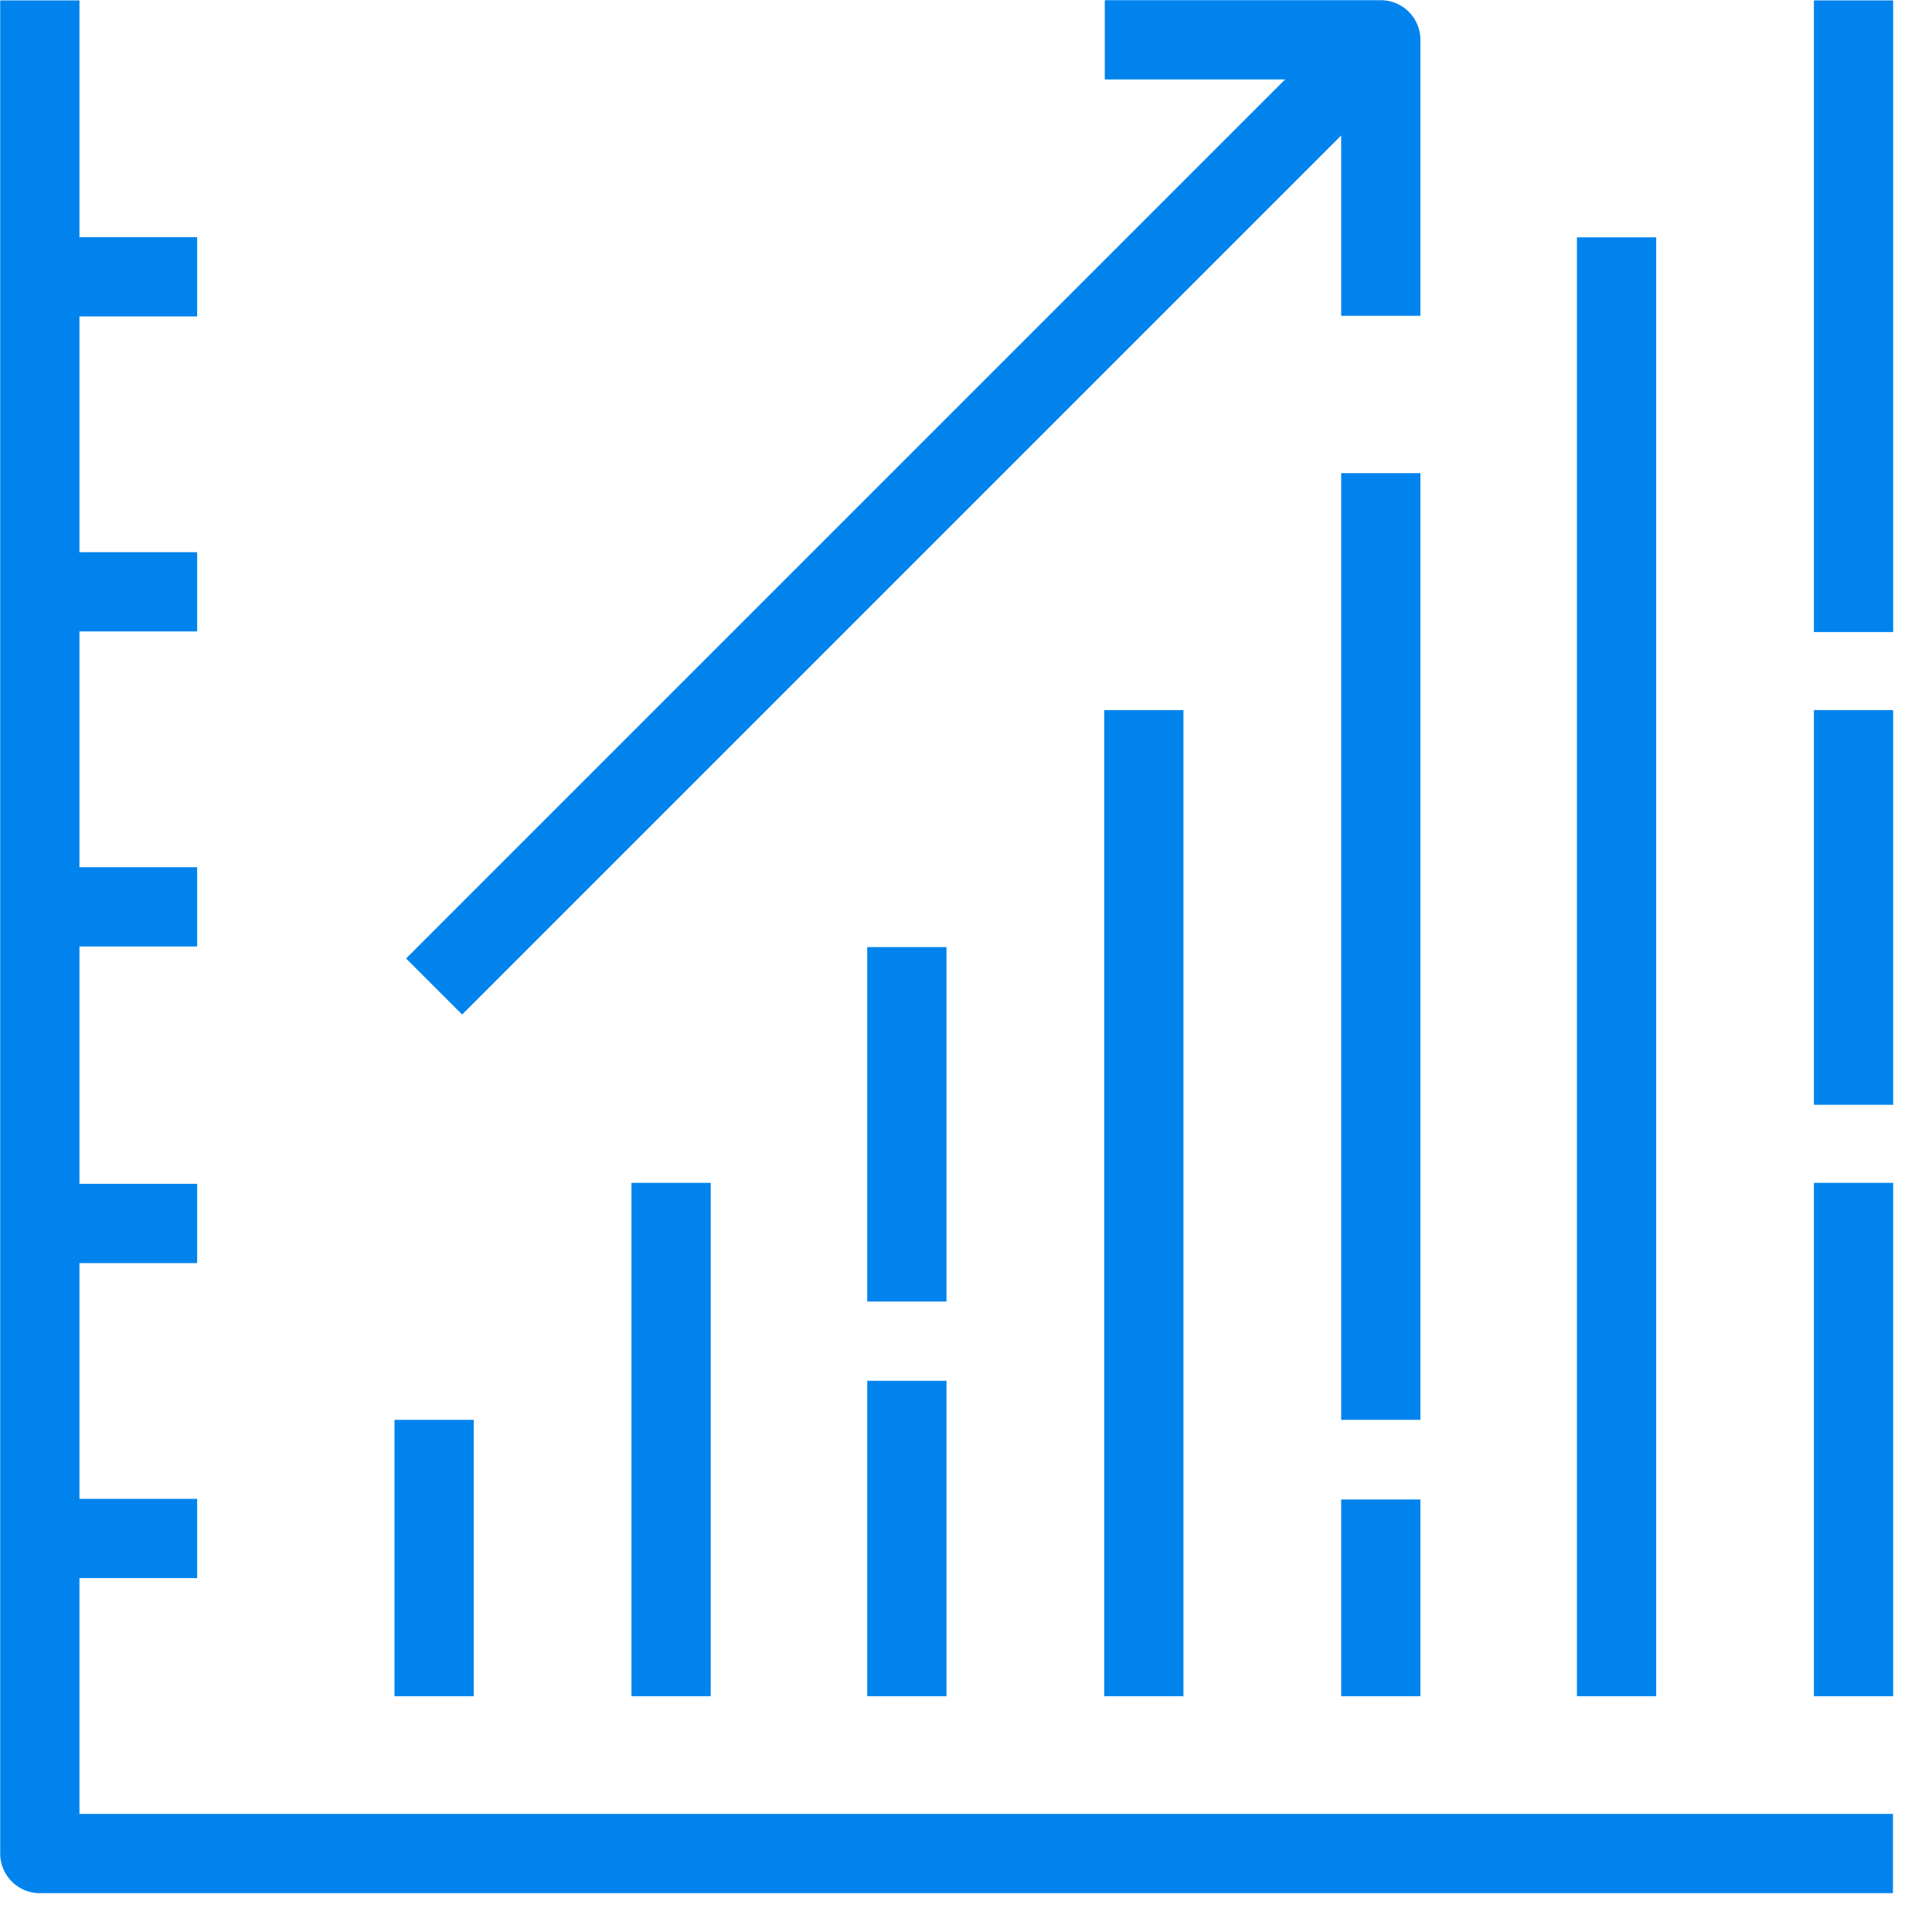
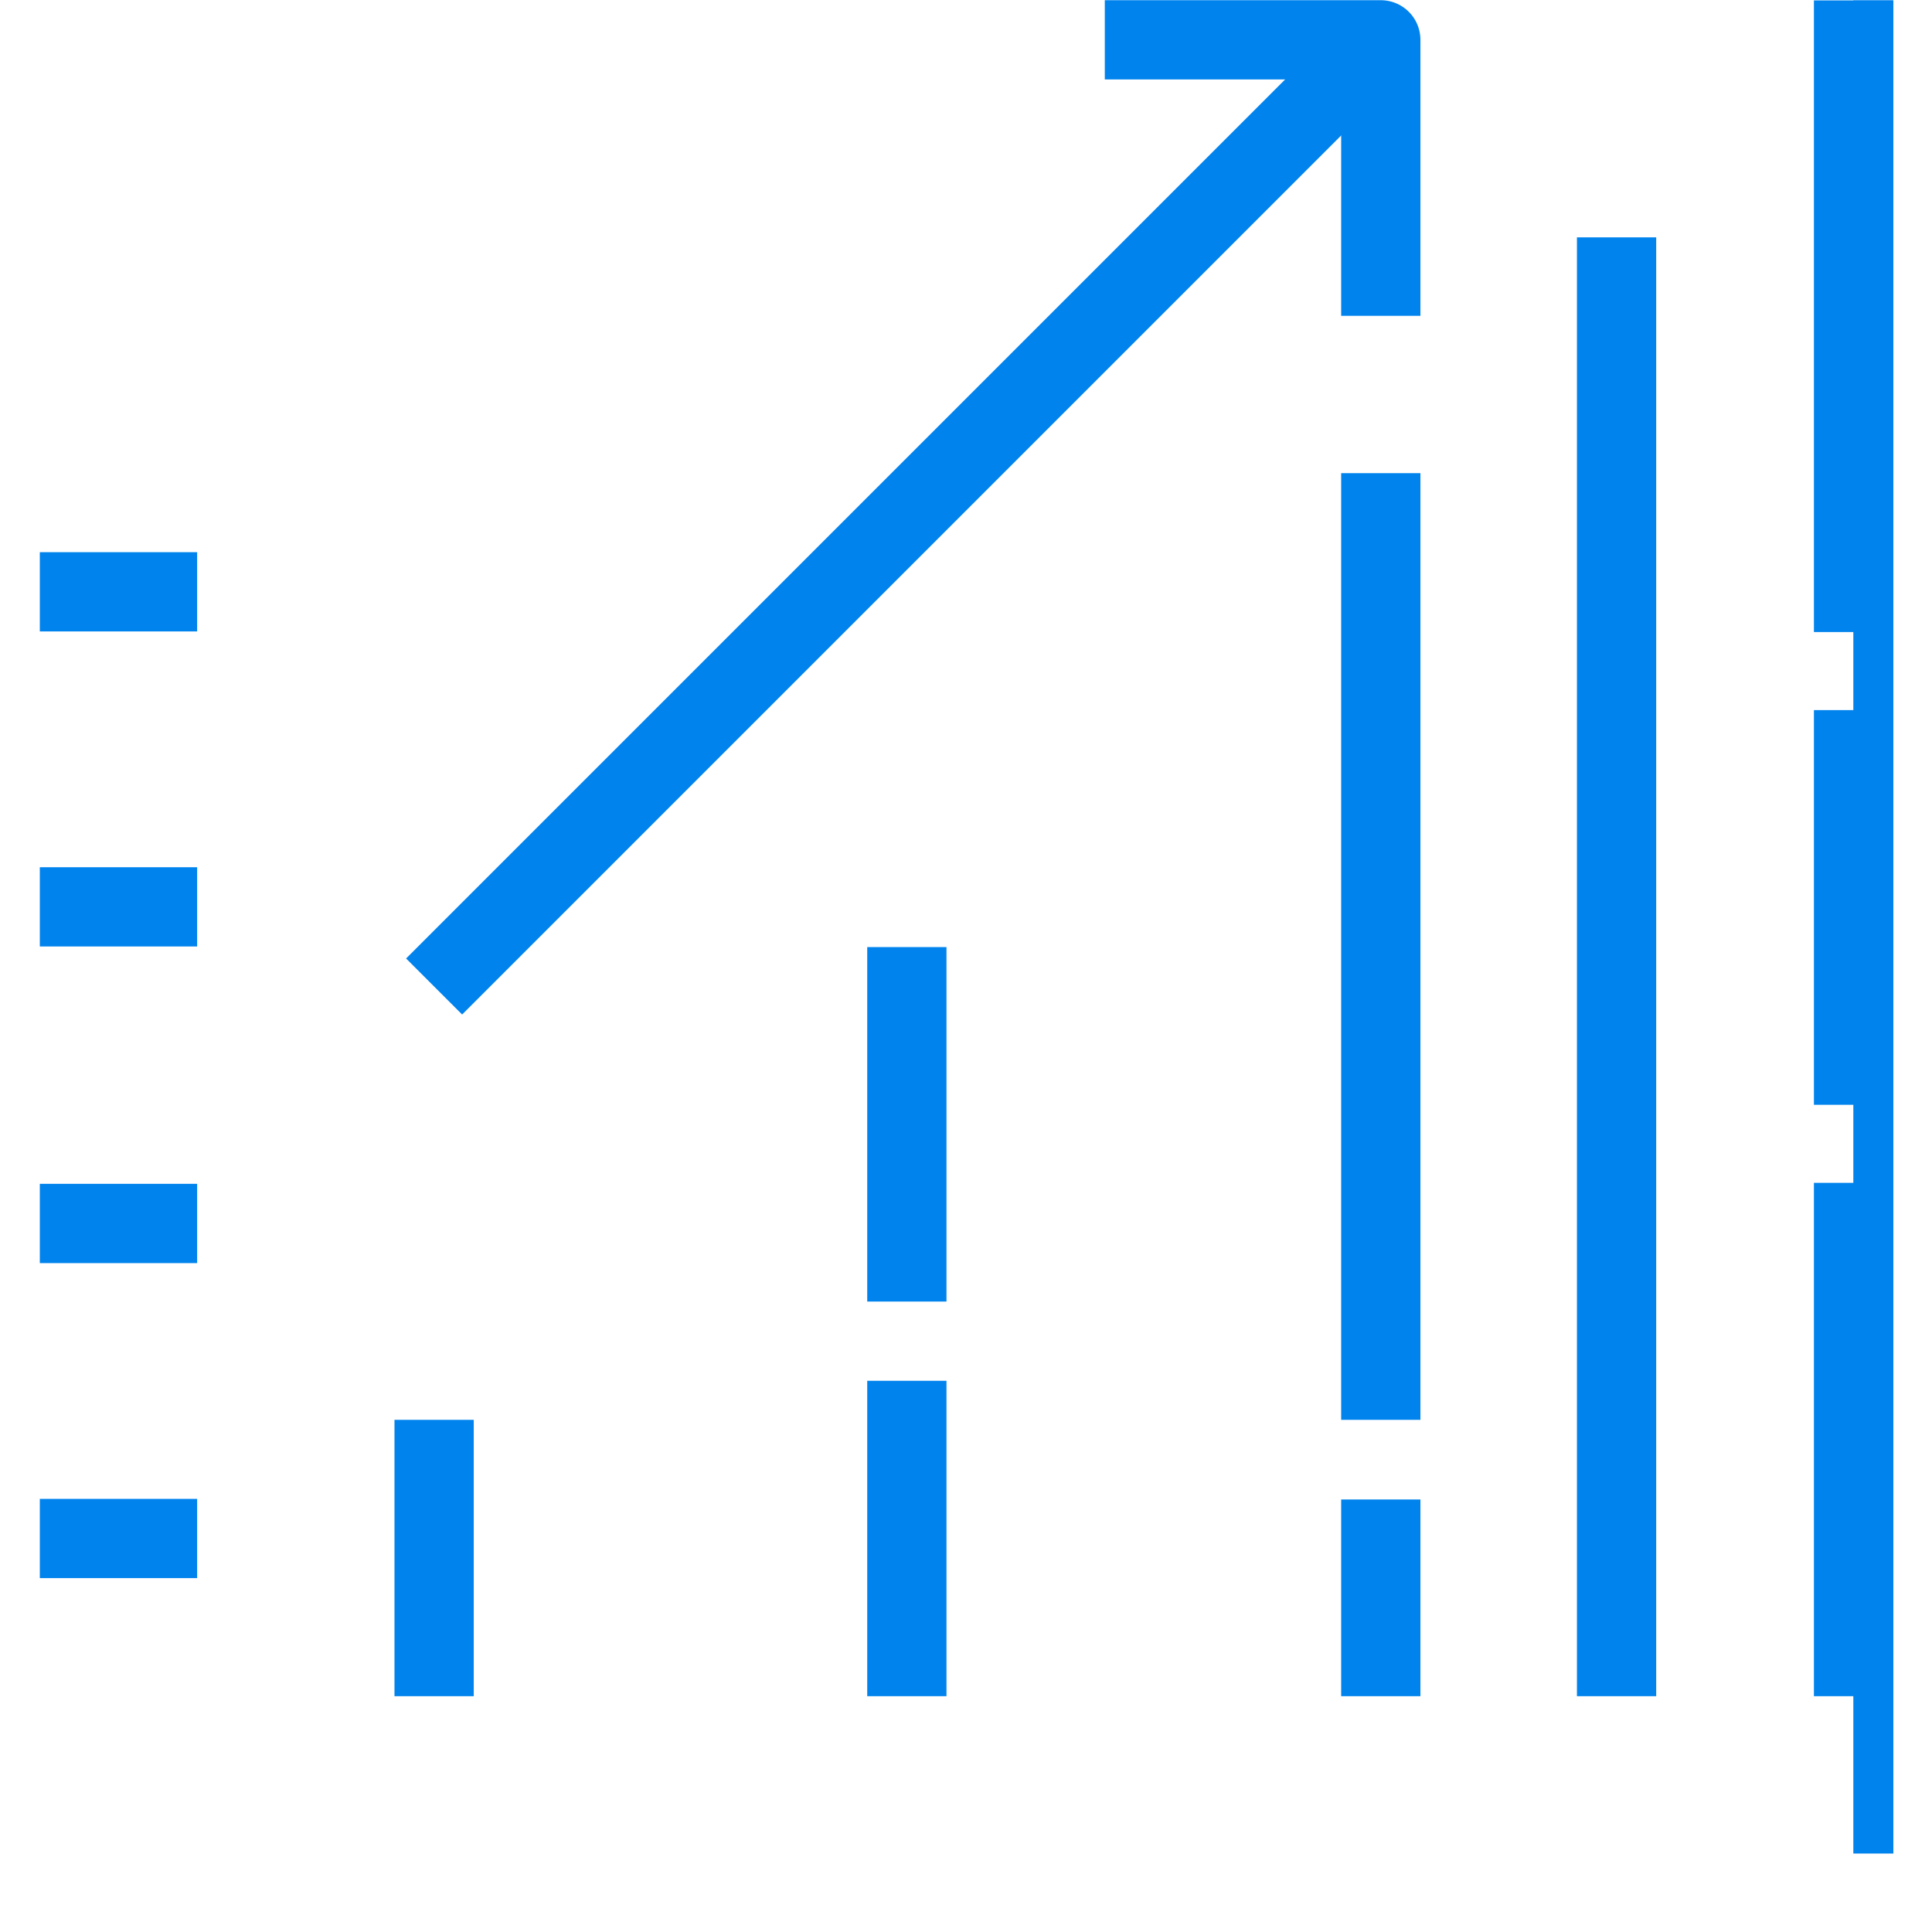
<svg xmlns="http://www.w3.org/2000/svg" width="49" height="49" viewBox="0 0 49 49" fill="none">
  <g clip-path="url(#clip0_6239_378)">
-     <path d="M5 7.02H1.01" stroke="#0083ED" stroke-width="2.01" stroke-linejoin="round" />
    <path d="M5 15.01H1.01" stroke="#0083ED" stroke-width="2.01" stroke-linejoin="round" />
    <path d="M5 23H1.01" stroke="#0083ED" stroke-width="2.01" stroke-linejoin="round" />
    <path d="M5 31.03H1.01" stroke="#0083ED" stroke-width="2.01" stroke-linejoin="round" />
    <path d="M5 39.02H1.01" stroke="#0083ED" stroke-width="2.01" stroke-linejoin="round" />
-     <path d="M48.01 47.01H1.01V0.01" stroke="#0083ED" stroke-width="2.01" stroke-linejoin="round" />
+     <path d="M48.01 47.01V0.01" stroke="#0083ED" stroke-width="2.01" stroke-linejoin="round" />
    <path d="M11.01 36.01V43.02" stroke="#0083ED" stroke-width="2.01" stroke-linejoin="round" />
-     <path d="M17.02 30V43.02" stroke="#0083ED" stroke-width="2.01" stroke-linejoin="round" />
    <path d="M23 35.02V43.02" stroke="#0083ED" stroke-width="2.01" stroke-linejoin="round" />
    <path d="M23 24.02V33.01" stroke="#0083ED" stroke-width="2.01" stroke-linejoin="round" />
-     <path d="M29.01 18.01V43.02" stroke="#0083ED" stroke-width="2.01" stroke-linejoin="round" />
    <path d="M35.02 38.03V43.02" stroke="#0083ED" stroke-width="2.01" stroke-linejoin="round" />
    <path d="M35.02 12V36.01" stroke="#0083ED" stroke-width="2.01" stroke-linejoin="round" />
    <path d="M41 6.02V43.02" stroke="#0083ED" stroke-width="2.01" stroke-linejoin="round" />
    <path d="M47.01 30V43.02" stroke="#0083ED" stroke-width="2.01" stroke-linejoin="round" />
    <path d="M47.01 18.01V28.02" stroke="#0083ED" stroke-width="2.01" stroke-linejoin="round" />
    <path d="M47.01 0.01V16.03" stroke="#0083ED" stroke-width="2.01" stroke-linejoin="round" />
    <path d="M35.02 8.01V1.01H28.02" stroke="#0083ED" stroke-width="2.01" stroke-linejoin="round" />
    <path d="M35.02 1.01L11.01 25.02" stroke="#0083ED" stroke-width="2.01" stroke-linejoin="round" />
  </g>
  <defs>
    <clipPath id="clip0_6239_378">
      <rect width="48.02" height="48.02" fill="white" />
    </clipPath>
  </defs>
</svg>